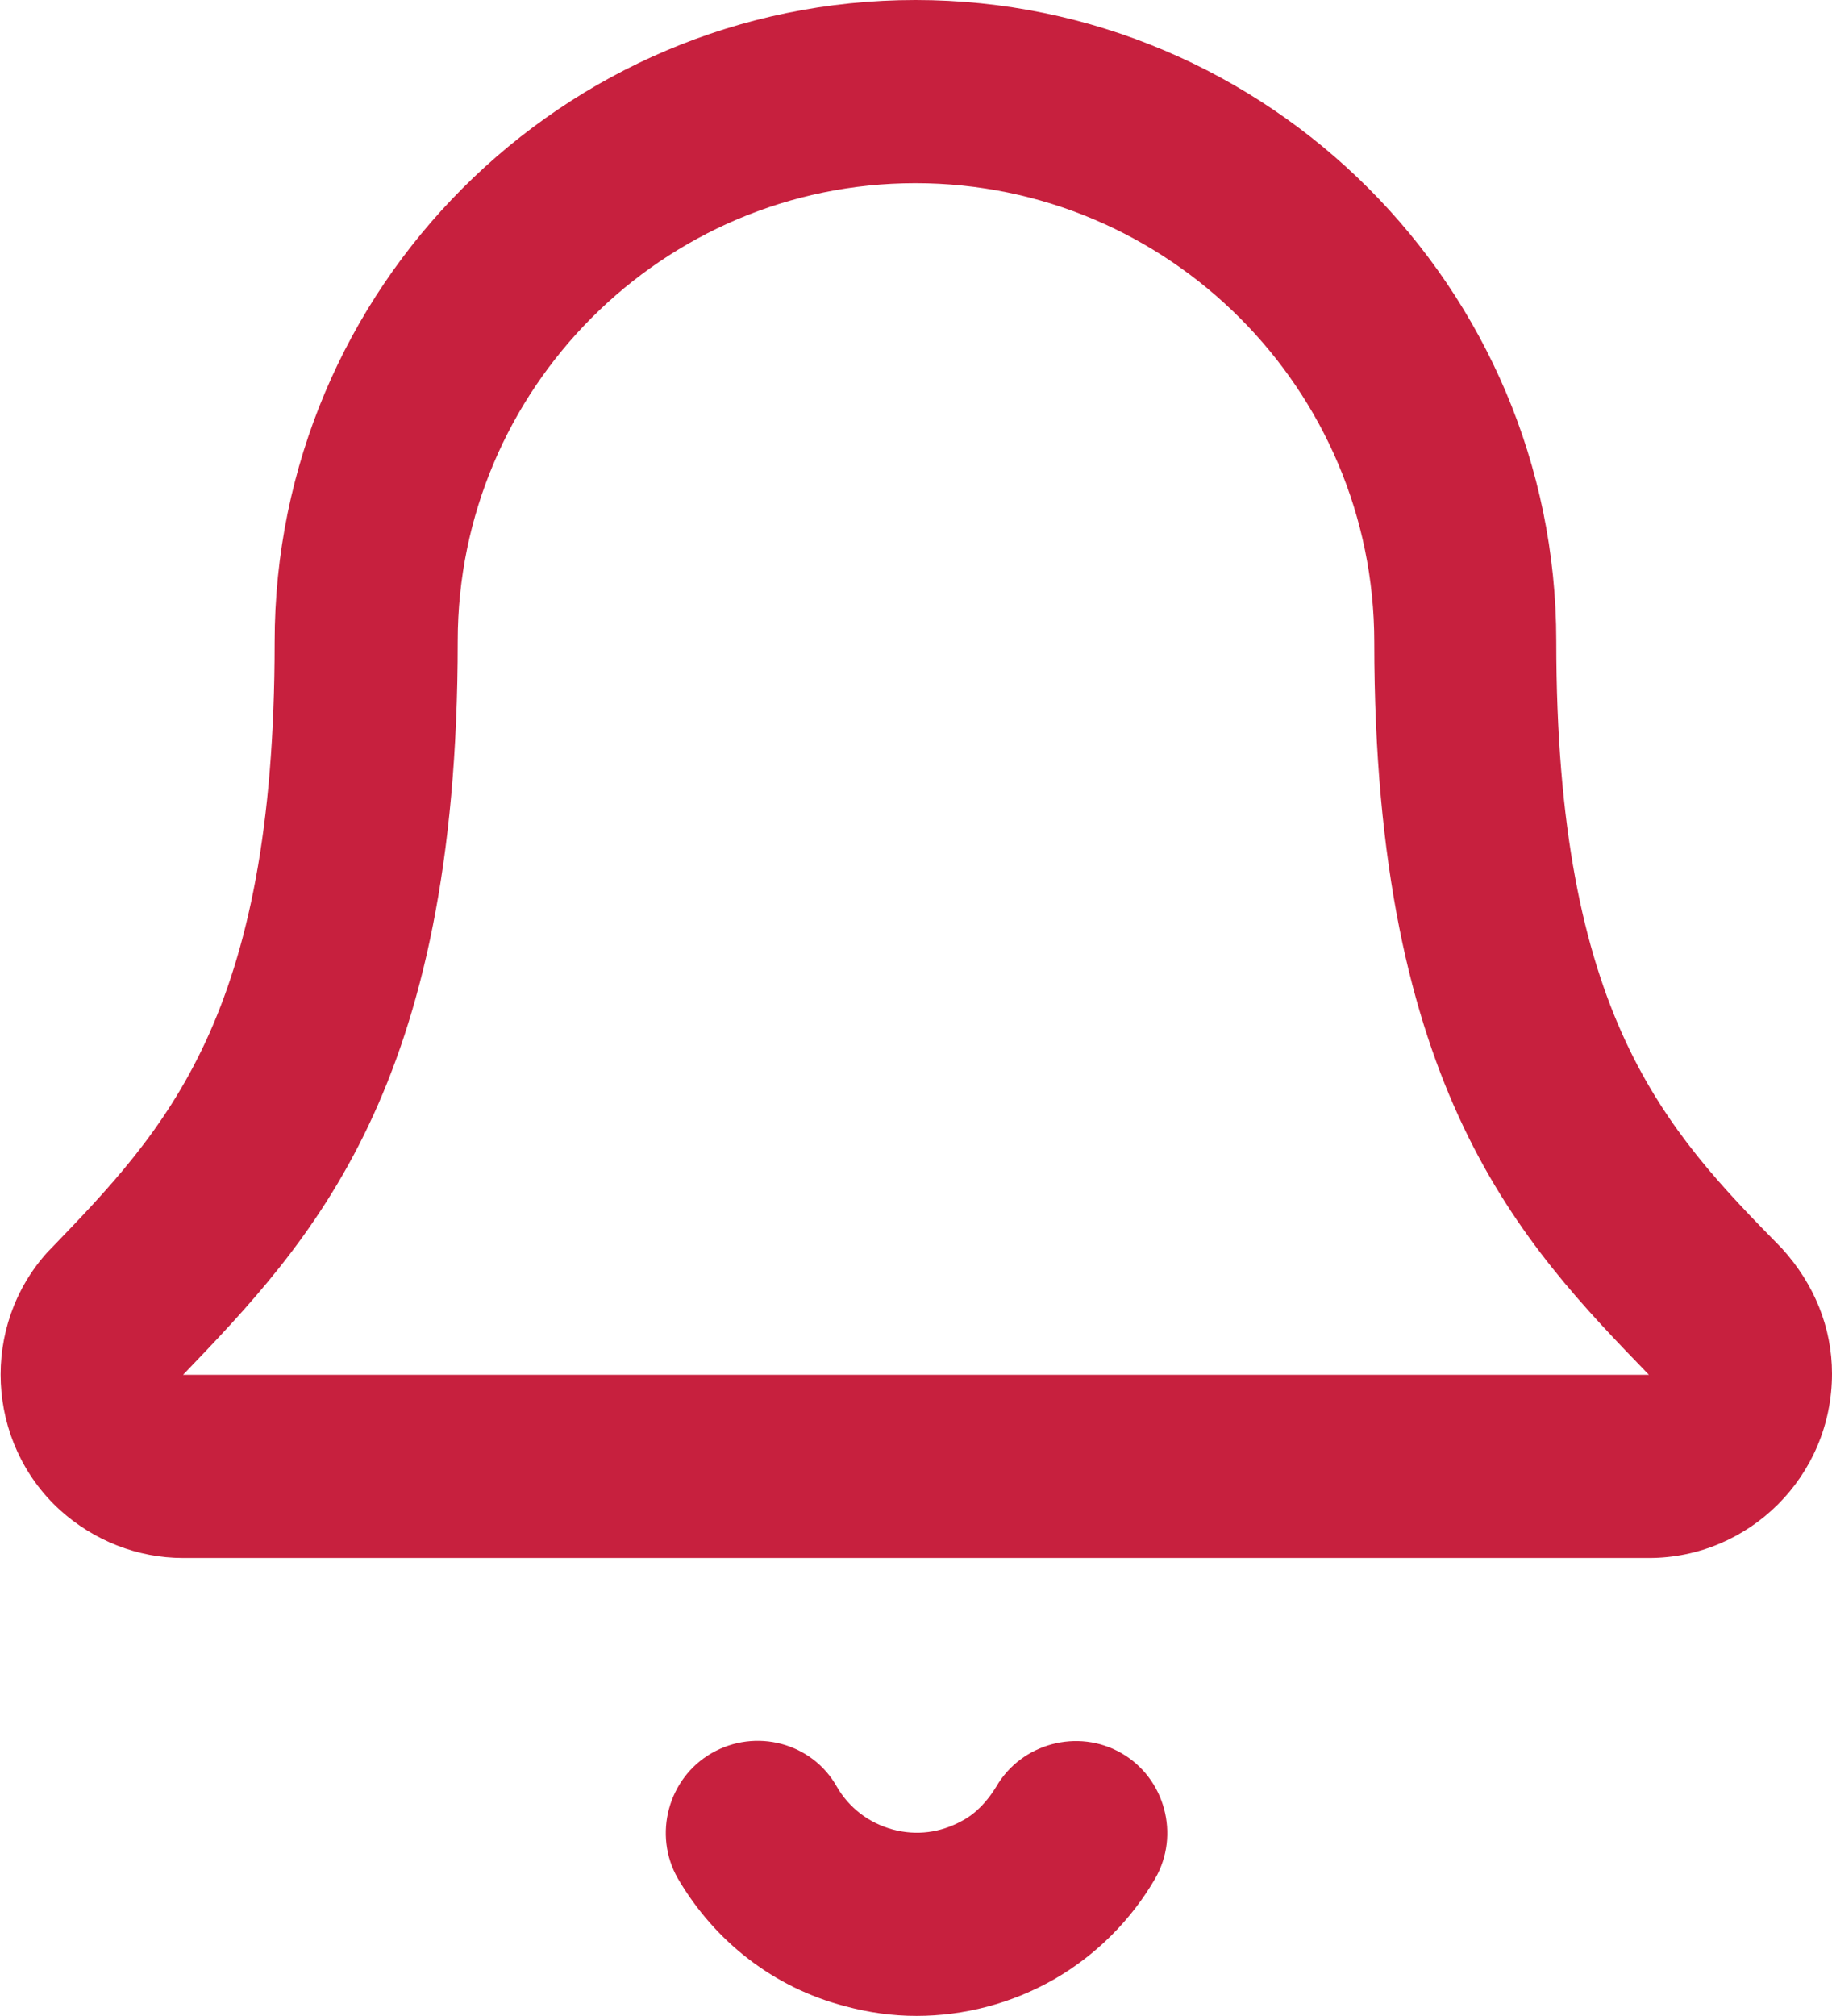
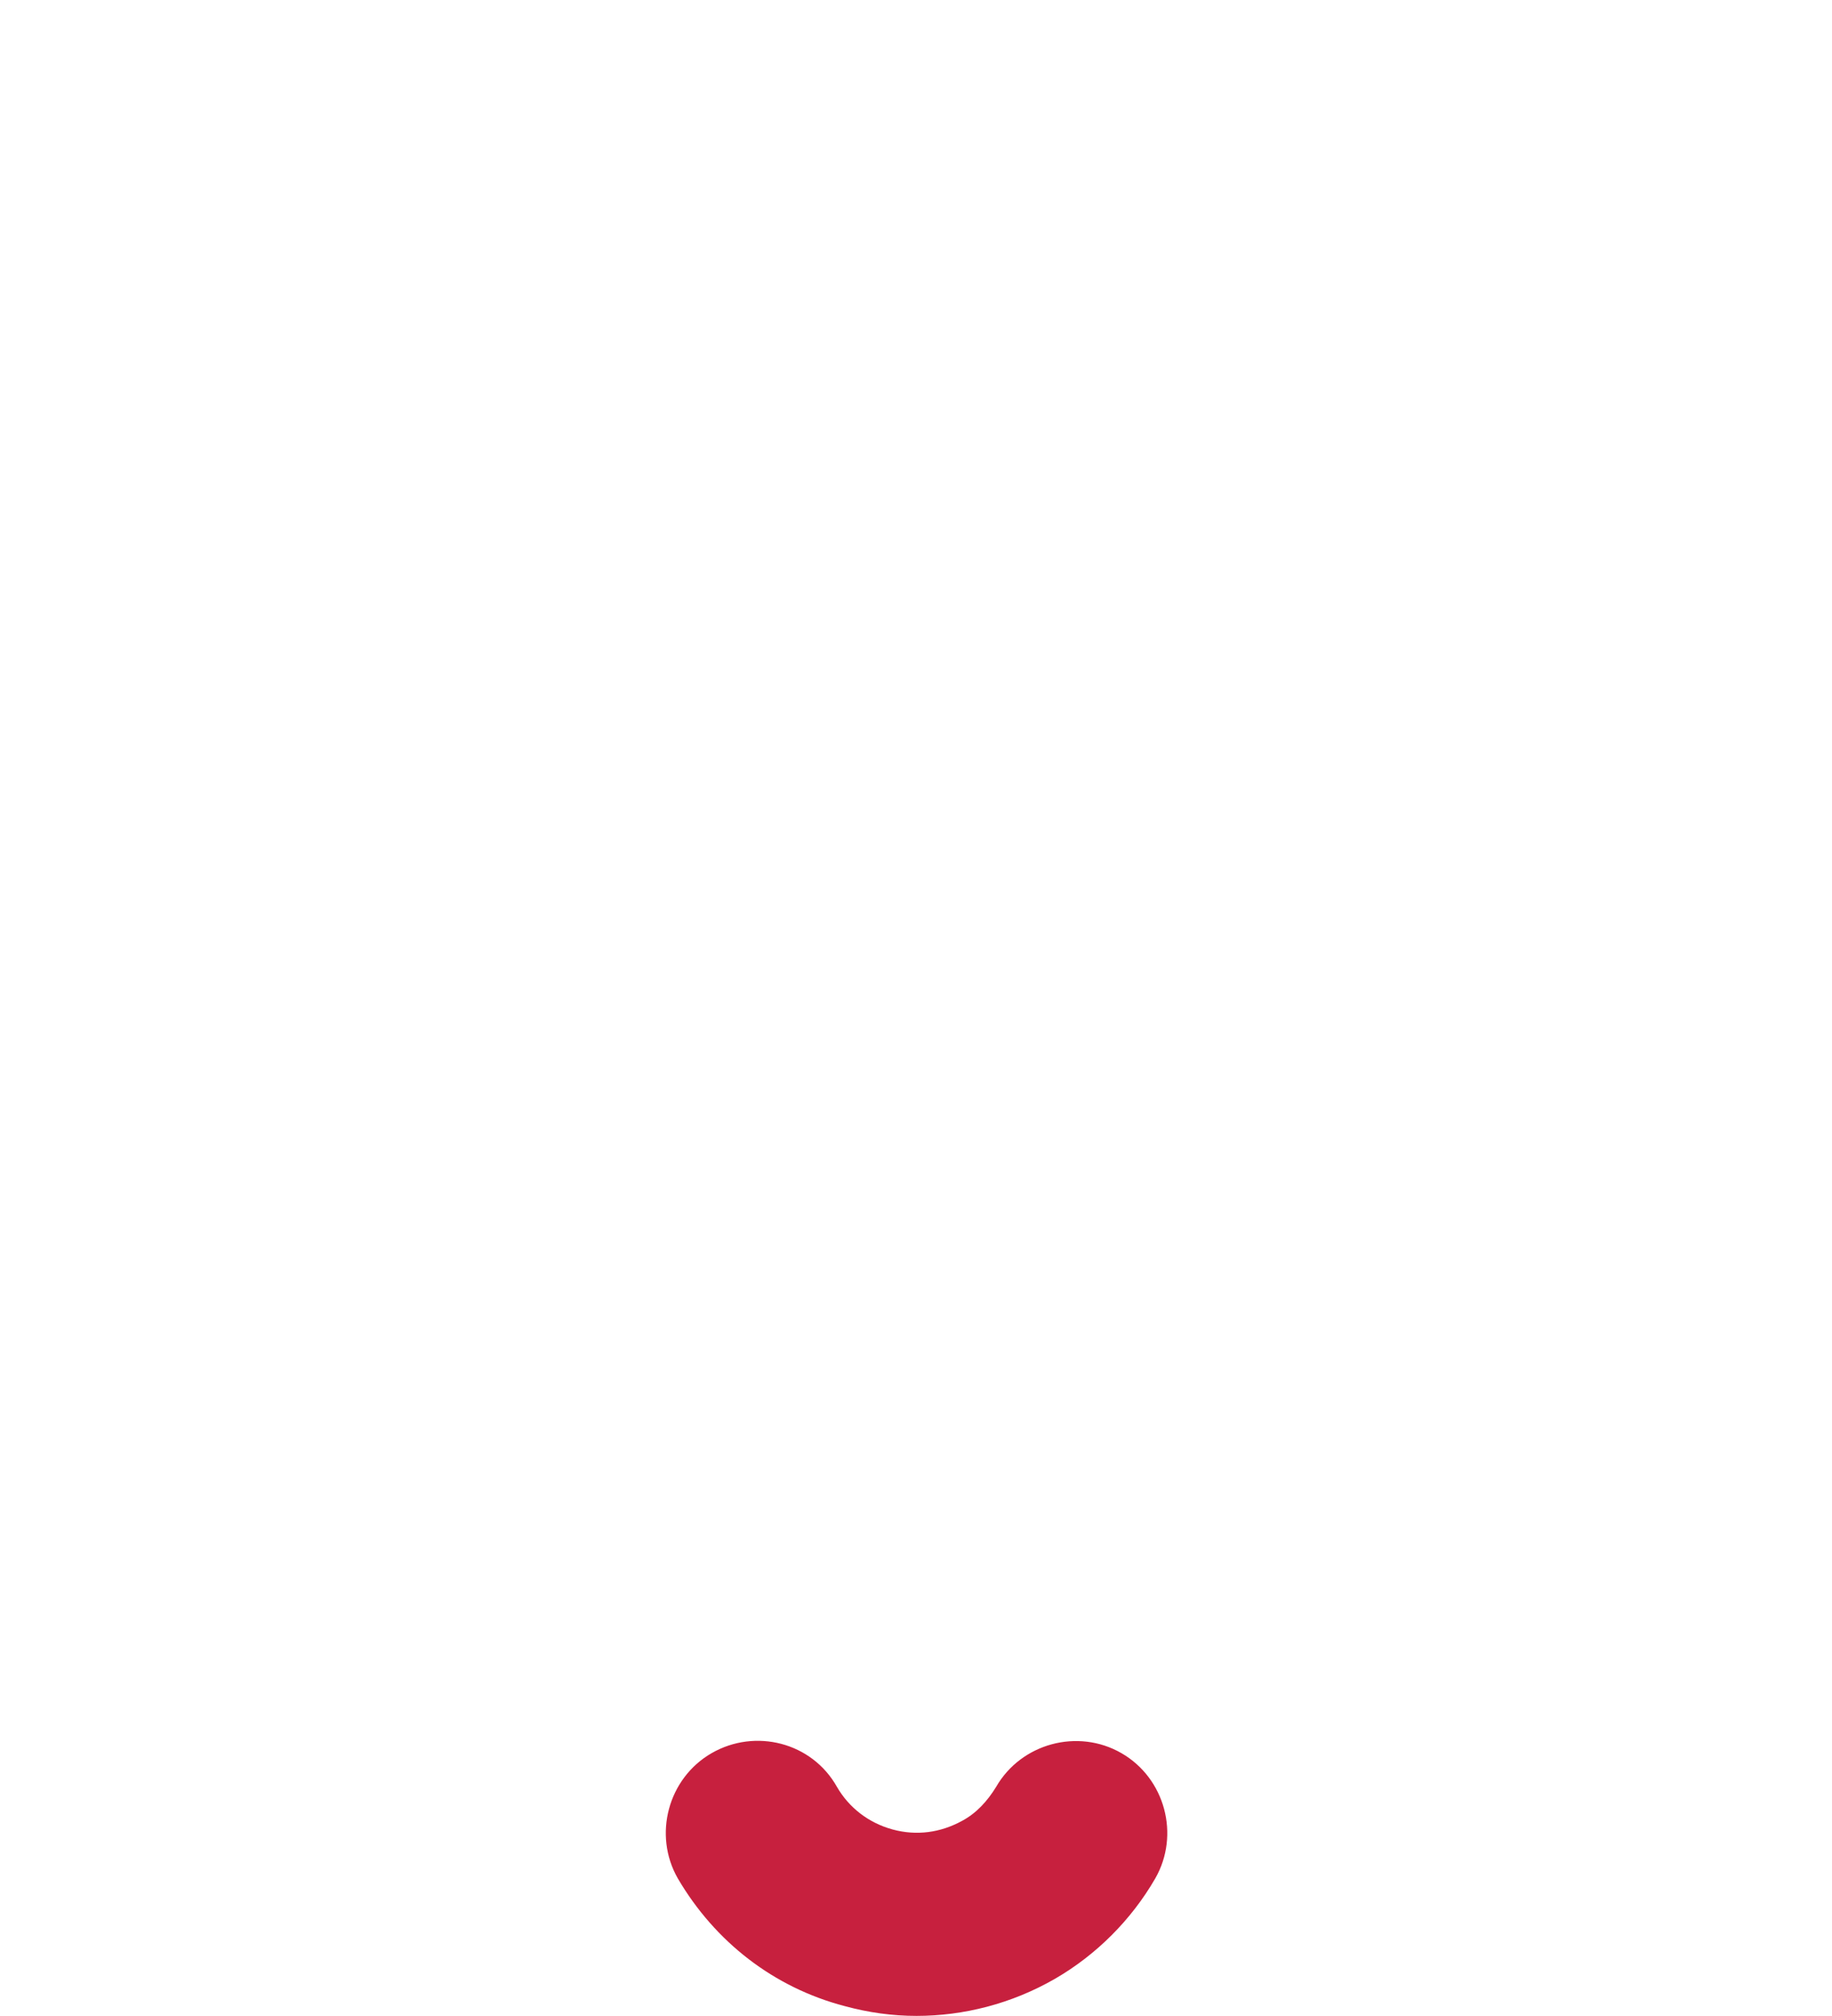
<svg xmlns="http://www.w3.org/2000/svg" version="1.1" id="Layer_1" x="0px" y="0px" viewBox="0 0 16.81 18.49" style="enable-background:new 0 0 16.81 18.49;" xml:space="preserve">
  <style type="text/css">
	.st0{fill:#C7203E;}
</style>
  <g>
    <g>
      <path class="st0" d="M8.41,18.49c-0.22,0-0.44-0.03-0.66-0.09c-0.65-0.17-1.19-0.59-1.53-1.17c-0.23-0.4-0.09-0.92,0.31-1.15    c0.4-0.23,0.92-0.1,1.15,0.31c0.11,0.19,0.29,0.33,0.51,0.39c0.22,0.06,0.44,0.03,0.64-0.08c0.13-0.07,0.23-0.18,0.31-0.31    c0.23-0.4,0.75-0.54,1.15-0.31c0.4,0.23,0.54,0.75,0.31,1.15c-0.22,0.38-0.54,0.7-0.92,0.92C9.28,18.38,8.84,18.49,8.41,18.49z" />
    </g>
    <g>
-       <path class="st0" d="M15.13,14.29C15.13,14.29,15.13,14.29,15.13,14.29H1.68c-0.42,0-0.82-0.16-1.13-0.44    c-0.68-0.62-0.73-1.69-0.11-2.37c0.01-0.01,0.01-0.01,0.02-0.02c1.06-1.1,2.06-2.13,2.06-5.57C2.52,2.64,5.16,0,8.4,0    s5.88,2.64,5.88,5.88c0,3.44,1,4.48,2.07,5.57c0.3,0.33,0.46,0.73,0.46,1.15C16.81,13.54,16.05,14.29,15.13,14.29z M8.4,1.68    c-2.32,0-4.2,1.89-4.2,4.2c0,4.1-1.34,5.5-2.52,6.73l13.45,0c-1.17-1.21-2.52-2.6-2.52-6.72C12.61,3.57,10.72,1.68,8.4,1.68z" />
-     </g>
+       </g>
  </g>
</svg>